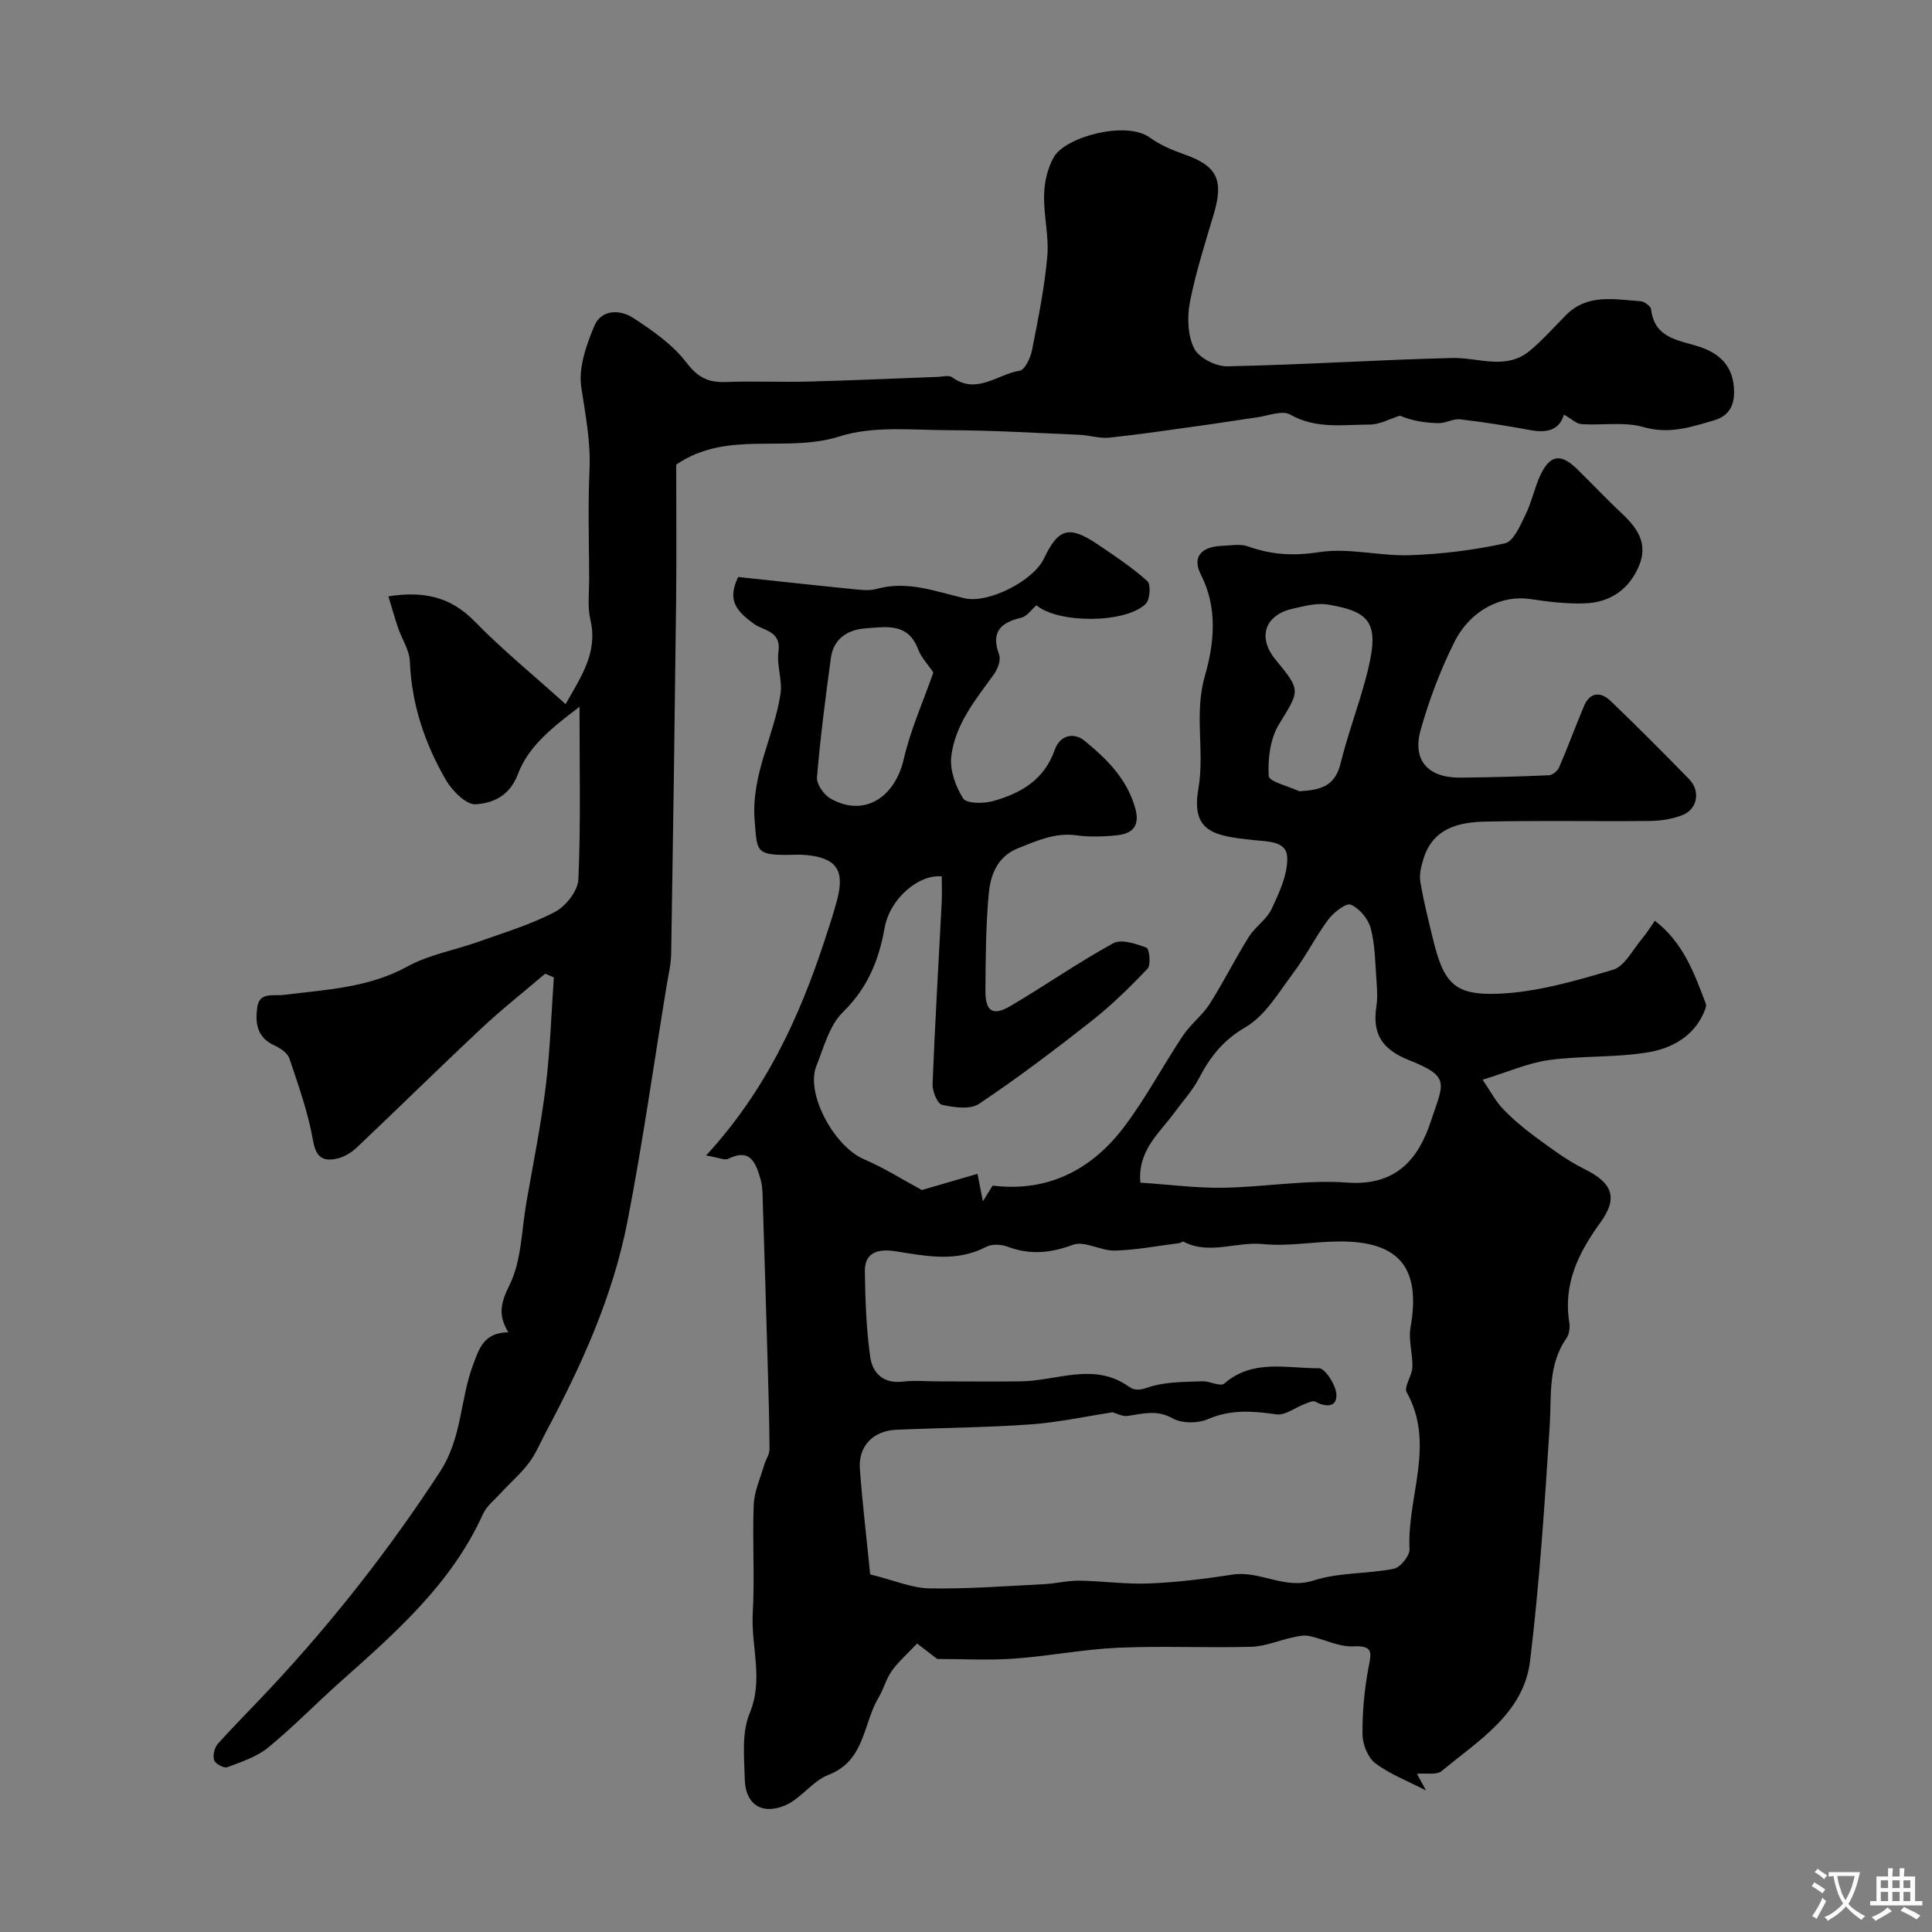
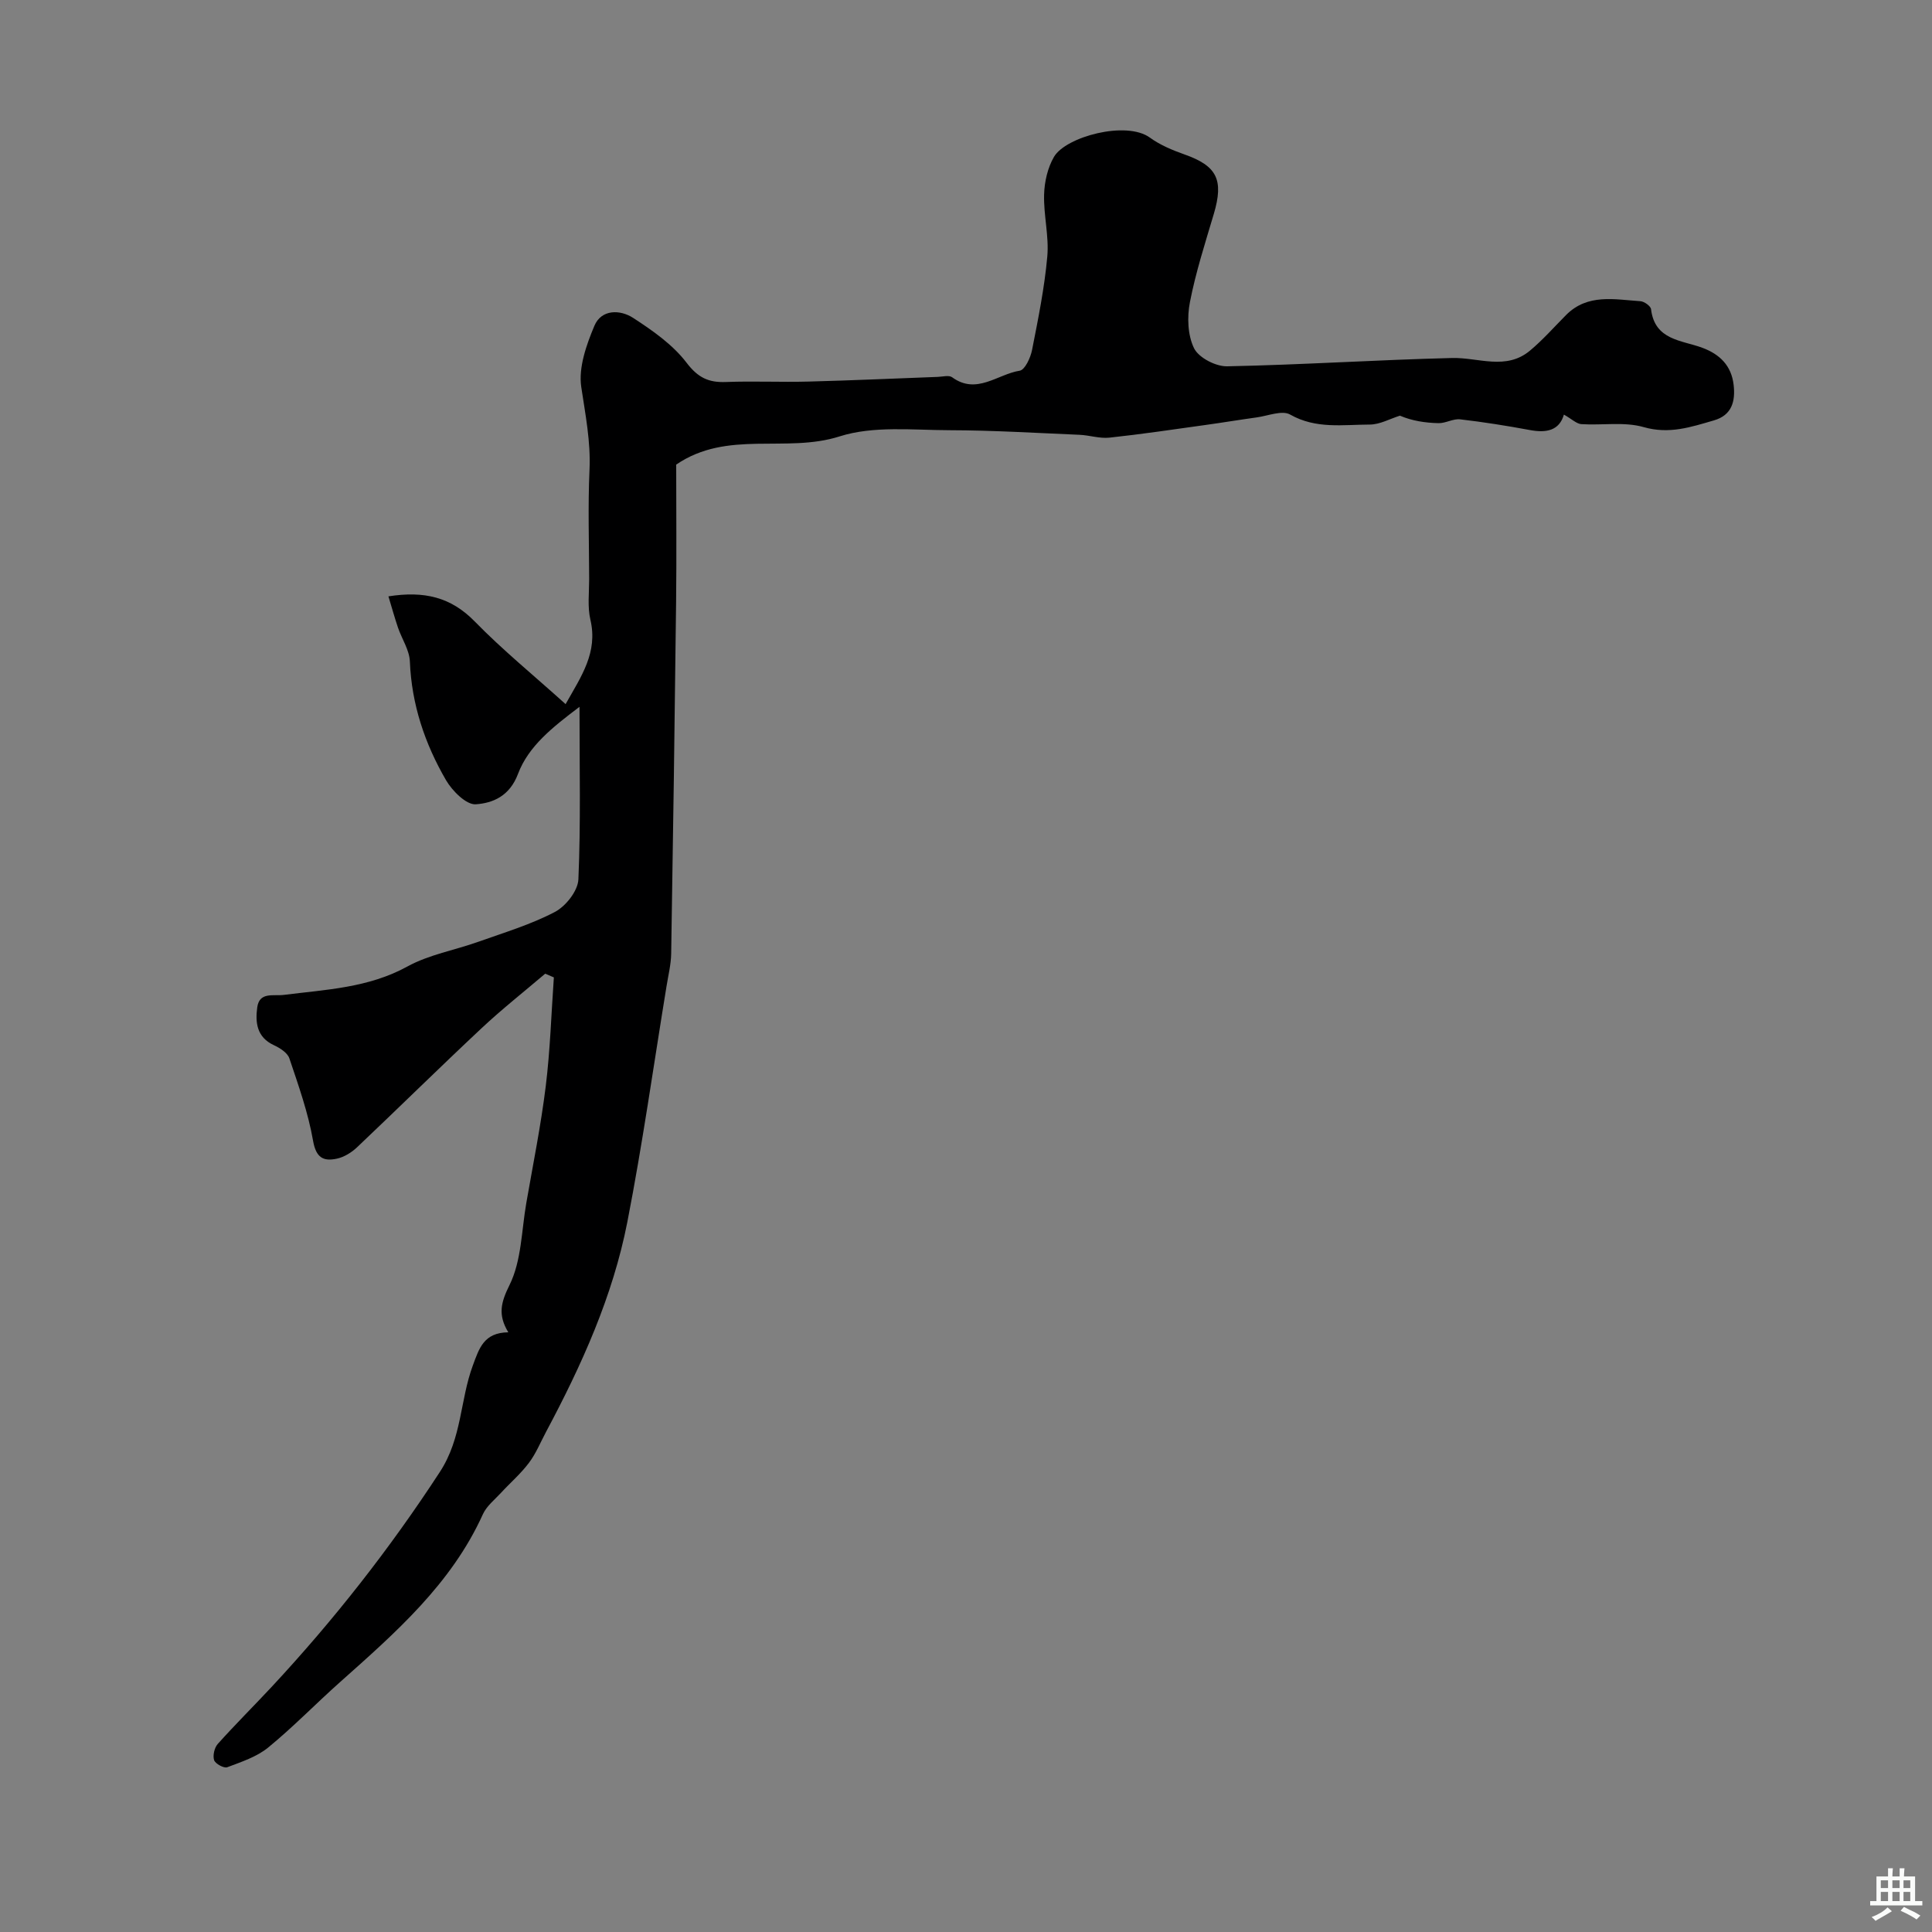
<svg xmlns="http://www.w3.org/2000/svg" enable-background="new 0 0 400 400" viewBox="0 0 400 400">
  <rect x="0" y="0" width="400" height="400" fill="#808080" stroke="none" />
-   <path d="m146.19 239.23c12.39-13.46 19.33-28.64 24.6-44.71.9-2.74 1.81-5.48 2.54-8.26 1.6-6.08-.15-8.61-6.35-9.23-1.48-.15-3-.02-4.5-.03-6.09-.03-5.74-1.11-6.23-7.05-.79-9.54 4.02-17.5 5.35-26.33.42-2.81-.83-5.88-.43-8.7.63-4.37-3.17-4.31-5.2-5.84-3.1-2.34-5.65-4.56-3.13-9.62 7.53.8 15.36 1.67 23.19 2.45 1.82.18 3.78.49 5.47.02 6.37-1.78 12.19.53 18.17 1.93 4.95 1.16 14.27-3.58 16.49-8.26 2.98-6.27 5.21-6.88 11.2-2.83 3.51 2.37 7.07 4.74 10.2 7.56.75.68.54 3.82-.35 4.69-4.18 4.11-18.21 4.08-22.62.29-1.03.89-1.95 2.29-3.12 2.57-4.32 1.02-6.36 2.95-4.61 7.67.4 1.09-.28 2.96-1.06 4.03-3.81 5.26-8.06 10.41-8.85 17.02-.34 2.82.9 6.22 2.45 8.7.68 1.08 4.13 1.1 6.05.59 5.8-1.56 10.74-4.4 12.92-10.63 1.09-3.12 3.98-3.68 6.19-1.88 4.57 3.73 8.78 7.87 10.48 13.95 1.02 3.65-.53 5.25-3.74 5.6-2.8.3-5.7.39-8.48.01-4.4-.6-8.12 1.13-11.98 2.65-4.3 1.69-5.75 5.46-6.12 9.36-.62 6.64-.65 13.34-.7 20.02-.03 4.46 1.5 5.48 5.22 3.29 7.15-4.21 13.98-8.99 21.25-12.97 1.68-.92 4.72.11 6.88.92.59.22.96 3.56.23 4.33-3.67 3.87-7.53 7.64-11.73 10.94-7.54 5.93-15.21 11.73-23.17 17.06-1.84 1.23-5.2.75-7.66.2-.96-.21-2.02-2.82-1.96-4.3.49-12.54 1.25-25.07 1.89-37.61.09-1.81.01-3.62.01-5.38-4.72-.49-10.74 4.56-11.83 10.66-1.21 6.78-3.55 12.46-8.64 17.45-2.8 2.74-3.95 7.29-5.5 11.16-2.27 5.7 3.7 16.66 9.89 19.3 4.18 1.79 8.07 4.26 11.96 6.36 3.2-.93 7.18-2.09 11.52-3.35.47 2.38.71 3.58 1.12 5.68.96-1.54 1.48-2.37 2.01-3.24 11.47 1.4 20.54-3.28 27.3-12.26 4.47-5.94 7.98-12.6 12.11-18.8 1.58-2.37 4.01-4.17 5.53-6.56 2.87-4.5 5.25-9.32 8.08-13.84 1.32-2.11 3.71-3.63 4.74-5.82 1.57-3.34 3.32-7.06 3.24-10.58-.08-3.51-3.93-3.36-6.98-3.68-8.06-.86-12.97-1.6-11.42-10.59 1.35-7.84-.93-15.48 1.35-23.41 1.85-6.41 2.78-13.92-.82-20.93-1.89-3.69.07-5.81 4.3-5.98 1.83-.07 3.84-.48 5.46.11 4.87 1.75 9.47 2 14.76 1.18 6.06-.94 12.5.85 18.74.64 6.6-.23 13.24-1.04 19.68-2.46 1.8-.4 3.18-3.73 4.27-5.95 1.28-2.6 1.84-5.55 3.07-8.17 1.99-4.22 4.21-4.55 7.54-1.31 3.11 3.02 6.06 6.19 9.23 9.15 3.21 3 5.58 6.23 3.69 10.84-2.05 4.98-5.99 7.68-11.25 7.87-3.75.13-7.56-.33-11.28-.89-5.87-.9-12.37 2.19-15.75 8.93-2.89 5.76-5.2 11.92-6.96 18.13-1.8 6.34 1.54 9.98 8.24 9.91 6.1-.06 12.2-.22 18.29-.49.75-.03 1.8-.88 2.12-1.61 1.81-4.19 3.38-8.49 5.15-12.7 1.24-2.94 3.46-3.04 5.51-1.08 5.53 5.3 10.94 10.73 16.28 16.22 2.38 2.44 1.73 6.18-1.39 7.41-2.07.82-4.45 1.19-6.7 1.22-11.36.12-22.73-.12-34.09.13-5.49.12-10.84 1.33-12.81 7.64-.48 1.52-.93 3.25-.68 4.77.66 3.99 1.65 7.92 2.61 11.85 2.21 9.08 4.31 11.75 13.53 11.38 7.99-.32 16-2.66 23.75-4.96 2.43-.72 4.08-4.16 6.01-6.42.92-1.07 1.65-2.3 2.66-3.73 5.96 4.6 8.17 10.93 10.54 17.15.2.54-.18 1.38-.46 2.01-2.15 4.83-6.61 7.21-11.16 8.02-6.82 1.21-13.92.72-20.81 1.66-4.35.59-8.52 2.47-13.77 4.08 1.66 2.43 2.69 4.44 4.18 6 2.04 2.13 4.32 4.06 6.7 5.8 3.26 2.38 6.52 4.87 10.11 6.64 5.91 2.91 7.16 5.95 3.32 11.23-4.48 6.18-7.64 12.61-6.37 20.54.17 1.06.01 2.47-.58 3.31-3.89 5.56-3.07 11.88-3.47 18.13-1.04 16.24-2.11 32.5-4.06 48.65-1.32 10.92-10.67 16.47-18.31 22.83-1.04.87-3.21.39-5.12.56.57 1.04 1.08 1.97 1.88 3.45-3.9-2.01-7.54-3.38-10.51-5.64-1.55-1.18-2.62-3.92-2.64-5.97-.05-4.58.39-9.23 1.23-13.74.57-3.06 1.18-4.69-3.17-4.48-3.01.14-6.08-1.53-9.16-2.16-1.11-.23-2.38.1-3.53.35-2.81.61-5.59 1.83-8.4 1.9-9.2.25-18.43-.21-27.63.2-7.17.32-14.29 1.74-21.47 2.25-5.31.38-10.66.07-15.92.07-1.37-1.05-2.93-2.25-4.17-3.2-2.13 2.26-3.92 3.82-5.25 5.7-1.16 1.63-1.66 3.71-2.7 5.45-3.26 5.44-2.78 13.1-10.39 16.04-3.39 1.31-5.82 5.1-9.21 6.43-4.77 1.88-8-.5-8.12-5.45-.11-4.59-.68-9.68 1-13.7 2.95-7.07.26-13.84.65-20.7.43-7.47-.1-15 .2-22.49.11-2.79 1.39-5.54 2.18-8.29.31-1.09 1.1-2.14 1.09-3.2-.03-5.9-.21-11.81-.38-17.71-.32-11.1-.65-22.19-1.01-33.28-.05-1.64-.01-3.35-.46-4.9-.96-3.24-2.01-6.6-6.74-4.23-.73.34-2.05-.32-4.54-.71zm33.97 86.73c5.05 1.25 8.65 2.84 12.27 2.9 7.93.13 15.87-.48 23.8-.88 2.42-.12 4.84-.76 7.25-.72 4.83.07 9.67.78 14.49.58 5.77-.24 11.53-.96 17.25-1.84 5.68-.87 10.72 3.18 16.76 1.22 5.24-1.7 11.12-1.33 16.61-2.43 1.35-.27 3.31-2.72 3.24-4.08-.55-10.79 5.42-21.69-.59-32.46-.63-1.14 1.12-3.4 1.18-5.17.1-2.75-.86-5.61-.39-8.25 2.2-12.29-2.28-17.9-14.85-17.8-5.25.04-10.55 1.07-15.72.54-5.49-.56-11.05 2.31-16.42-.49-.2-.1-.6.26-.92.3-4.43.56-8.86 1.42-13.3 1.54-2.9.08-6.27-2.09-8.67-1.2-4.69 1.73-8.91 2.14-13.54.39-1.31-.49-3.24-.59-4.42.03-6.16 3.23-12.4 1.93-18.73.93-3.11-.49-6.45-.16-6.4 4.12.08 5.93.29 11.89 1.11 17.75.45 3.23 2.63 5.59 6.67 5.11 2.46-.29 4.99-.05 7.49-.05 5.69 0 11.39.07 17.08-.01 7.44-.1 15.07-4.01 22.24 1.05 1.84 1.3 3.21.39 5.05-.1 3.26-.87 6.79-.83 10.21-.96 1.54-.06 3.77 1.16 4.55.48 5.93-5.16 13-3.13 19.61-3.18 1.27-.01 3.54 3.49 3.62 5.45.11 2.69-2.21 2.63-4.37 1.47-.51-.27-1.49.22-2.21.49-1.96.73-4.01 2.39-5.81 2.14-4.88-.69-9.45-1.08-14.22.99-2.08.9-5.39.91-7.31-.17-3.31-1.87-6.2-.92-9.37-.49-1.02.14-2.16-.52-3.05-.76-5.53.84-11.25 2.1-17.04 2.51-9.24.66-18.53.7-27.79 1.11-4.71.21-7.82 3.36-7.5 8.02.56 7.6 1.48 15.16 2.14 21.92zm55.94-81.11c5.99.4 11.57 1.15 17.13 1.06 8.57-.13 17.18-1.69 25.67-1.07 10.12.75 14.79-4.85 17.39-12.82 2.54-7.76 4.17-9.06-4.55-12.52-5.57-2.21-7.65-5.41-6.78-11.1.28-1.79.15-3.66.02-5.48-.27-3.59-.27-7.28-1.18-10.71-.51-1.94-2.33-4.14-4.12-4.9-.98-.42-3.56 1.59-4.66 3.06-2.63 3.51-4.59 7.52-7.22 11.02-3.03 4.03-5.82 8.88-9.93 11.28-4.63 2.69-7.3 6.11-9.6 10.52-1.34 2.57-3.37 4.77-5.1 7.14-3.13 4.28-7.66 7.85-7.07 14.52zm-42.86-105.61c-1.09-1.64-2.51-3.11-3.18-4.87-2.08-5.52-6.7-4.56-10.82-4.28-3.65.25-6.66 2.08-7.21 6.11-1.12 8.22-2.19 16.46-2.88 24.72-.12 1.41 1.38 3.59 2.73 4.37 6.85 3.97 13.36.01 15.24-8.15 1.41-6.1 4.03-11.93 6.12-17.9zm75.77 24.58c4.43-.25 7.37-1.03 8.53-5.72 1.47-5.98 3.67-11.77 5.25-17.72 2.92-10.99 1.55-13.69-7.91-15.22-2.3-.37-4.85.33-7.22.86-5.82 1.3-7.35 5.96-3.58 10.54 5.37 6.53 5.02 6.32.67 13.49-1.79 2.95-2.27 7.09-2.08 10.61.07 1.17 4.11 2.12 6.34 3.16z" fill="#000001" />
  <path d="m323.79 85.84c-.96 3.31-3.63 3.83-7.02 3.2-4.79-.89-9.62-1.66-14.46-2.22-1.44-.17-2.99.82-4.48.79-2.75-.06-5.49-.48-7.99-1.55-2.08.65-4.17 1.84-6.25 1.84-5.53.01-11.13.97-16.48-2.07-1.66-.95-4.59.27-6.93.59-3.55.49-7.08 1.08-10.62 1.57-6.61.92-13.22 1.91-19.86 2.62-2.02.22-4.13-.5-6.21-.59-8.97-.38-17.95-.93-26.93-.95-7.61-.02-15.72-.95-22.73 1.28-11.07 3.54-23.22-1.41-33.83 5.84 0 9.08.09 18.73-.02 28.38-.28 24.29-.62 48.59-1.02 72.88-.04 2.26-.61 4.52-.97 6.78-2.66 16.25-4.95 32.58-8.1 48.74-3.01 15.42-9.47 29.68-16.84 43.49-1.15 2.16-2.09 4.49-3.55 6.42-1.68 2.24-3.86 4.11-5.77 6.19-1.32 1.43-2.99 2.74-3.76 4.45-6.54 14.45-18.12 24.54-29.59 34.76-5 4.45-9.68 9.29-14.85 13.52-2.37 1.94-5.55 2.98-8.49 4.09-.68.25-2.46-.72-2.71-1.47-.31-.96.06-2.58.76-3.36 3.62-4.04 7.48-7.87 11.18-11.84 12.87-13.83 24.45-28.59 34.8-44.47 4.6-7.06 4.16-14.81 6.81-22 1.33-3.61 2.29-6.85 7.36-6.91-2.21-3.65-1.53-6.19.26-9.81 2.48-5.01 2.47-11.26 3.47-16.99 1.4-8.04 3.02-16.05 4.02-24.14.92-7.47 1.15-15.03 1.68-22.54-.6-.26-1.2-.51-1.79-.77-4.43 3.77-9.01 7.38-13.25 11.36-8.65 8.1-17.09 16.42-25.69 24.57-1.14 1.08-2.69 2.05-4.2 2.37-2.76.59-4.3-.16-4.92-3.69-1.01-5.81-3.02-11.46-4.91-17.08-.39-1.16-1.96-2.15-3.21-2.73-3.55-1.64-3.87-4.71-3.44-7.83.45-3.26 3.32-2.3 5.52-2.58 8.71-1.1 17.49-1.44 25.57-5.88 4.48-2.46 9.79-3.37 14.67-5.11 5.35-1.91 10.87-3.56 15.86-6.18 2.26-1.18 4.77-4.37 4.87-6.75.5-11.52.23-23.07.23-35.72-5.55 4.2-10.56 8.12-12.73 13.88-1.73 4.61-5.2 6.05-8.74 6.3-1.97.14-4.86-2.76-6.16-4.98-4.38-7.54-7.13-15.67-7.49-24.57-.09-2.37-1.65-4.66-2.46-7.02-.69-2.04-1.27-4.13-1.98-6.48 7.43-1.17 12.95.16 17.86 5.19 5.73 5.87 12.13 11.09 18.82 17.12 3.28-5.81 6.71-10.7 5.14-17.45-.63-2.69-.26-5.63-.26-8.45-.02-7.53-.27-15.08.07-22.6.27-5.88-.86-11.45-1.71-17.18-.59-4.02 1.06-8.69 2.72-12.64 1.45-3.46 5.34-3.39 8.03-1.64 4.03 2.62 8.2 5.53 11.05 9.27 2.37 3.11 4.56 4.14 8.16 4 5.69-.22 11.39.06 17.08-.09 8.93-.23 17.87-.64 26.8-.97 1-.04 2.3-.4 2.95.08 5.07 3.7 9.39-.64 13.99-1.36 1.08-.17 2.25-2.7 2.56-4.31 1.26-6.4 2.57-12.84 3.15-19.32.38-4.22-.78-8.56-.66-12.83.07-2.64.73-5.56 2.05-7.82 2.44-4.17 14.96-7.54 19.85-3.98 2.1 1.53 4.64 2.59 7.12 3.47 6.78 2.38 8.21 5.25 6.12 12.32-1.8 6.06-3.75 12.1-4.95 18.28-.6 3.07-.47 6.85.86 9.55.97 1.96 4.5 3.78 6.84 3.73 15.54-.31 31.06-1.34 46.59-1.72 5.45-.13 11.16 2.62 16.12-1.53 2.67-2.23 5-4.88 7.46-7.36 4.47-4.5 10.05-3.22 15.4-2.87.79.05 2.12 1 2.2 1.65.77 6.46 6.34 6.4 10.64 8 3.64 1.36 6 3.72 6.46 7.67.39 3.38-.34 6.28-4.09 7.36-4.73 1.37-9.23 2.91-14.53 1.39-4.03-1.16-8.62-.33-12.95-.62-1-.1-1.98-1.08-3.57-1.97z" fill="#000001" />
  <g fill="#fafbfa">
-     <path d="m377.9 391.2c-.2.3-.4.5-.6.8-.7-.6-1.4-1-2.2-1.5.2-.3.4-.5.5-.8.6.4 1.4.8 2.3 1.5zm-1.8 6.1c-.2-.2-.5-.4-.9-.6.4-.6.8-1.2 1.2-1.9s.7-1.3.9-1.9c.3.3.5.5.8.7-.7 1.3-1.4 2.6-2 3.7zm2.2-9c-.3.3-.5.5-.6.8-.6-.6-1.3-1.1-2-1.5.3-.3.5-.5.6-.7.6.5 1.3.9 2 1.4zm.3.2v-.9h2 4.5c-.3 1.3-.6 2.5-1 3.6s-.9 2.1-1.4 3c.4.5 1 1 1.6 1.4s1.2.8 1.9 1.1c-.3.2-.5.4-.8.8-.4-.3-1-.7-1.6-1.2s-1.2-1.1-1.6-1.6c-.5.6-1.1 1.1-1.7 1.6s-1.4.9-2.1 1.4c-.1-.3-.3-.5-.7-.8.6-.2 1.2-.5 1.9-1s1.4-1.1 2-1.8c-.5-.8-.9-1.6-1.2-2.5s-.6-2-.8-3.2c-.4.1-.7.1-1 .1zm2.5 2.7c.2 1 .7 1.7 1 2.2.3-.5.6-1.1 1-2s.6-1.9.9-3h-3.2-.4c.1.9.3 1.8.7 2.8z" />
    <path d="m396.5 388.5v1.5 3.6h1.5v.9c-.4 0-1 0-1.7 0h-7.9c-.5 0-.9 0-1.2 0v-.9h1.3v-3.5c0-.7 0-1.2 0-1.6h2.4c0-.8 0-1.4 0-1.7h1c0 .3-.1.8-.1 1.7h1.5c0-.8 0-1.4 0-1.7h1c0 .3-.1.9-.1 1.7zm-8.2 9.2c-.2-.3-.5-.5-.8-.8.8-.3 1.4-.6 1.9-.9s1-.7 1.4-1.1c.3.3.6.5.9.8-1.6 1-2.8 1.6-3.4 2zm2.6-6.8v-1.6h-1.5v1.6zm0 2.7v-1.9h-1.5v1.9zm2.4-2.7v-1.6h-1.5v1.6zm0 2.7v-1.9h-1.5v1.9zm.2 2 .7-.8c.4.2.9.5 1.6.8s1.3.7 1.8 1c-.3.3-.5.5-.8.8-.4-.3-1.5-1-3.3-1.8zm2-4.7v-1.6h-1.4v1.6zm0 2.7v-1.9h-1.4v1.9z" />
  </g>
</svg>